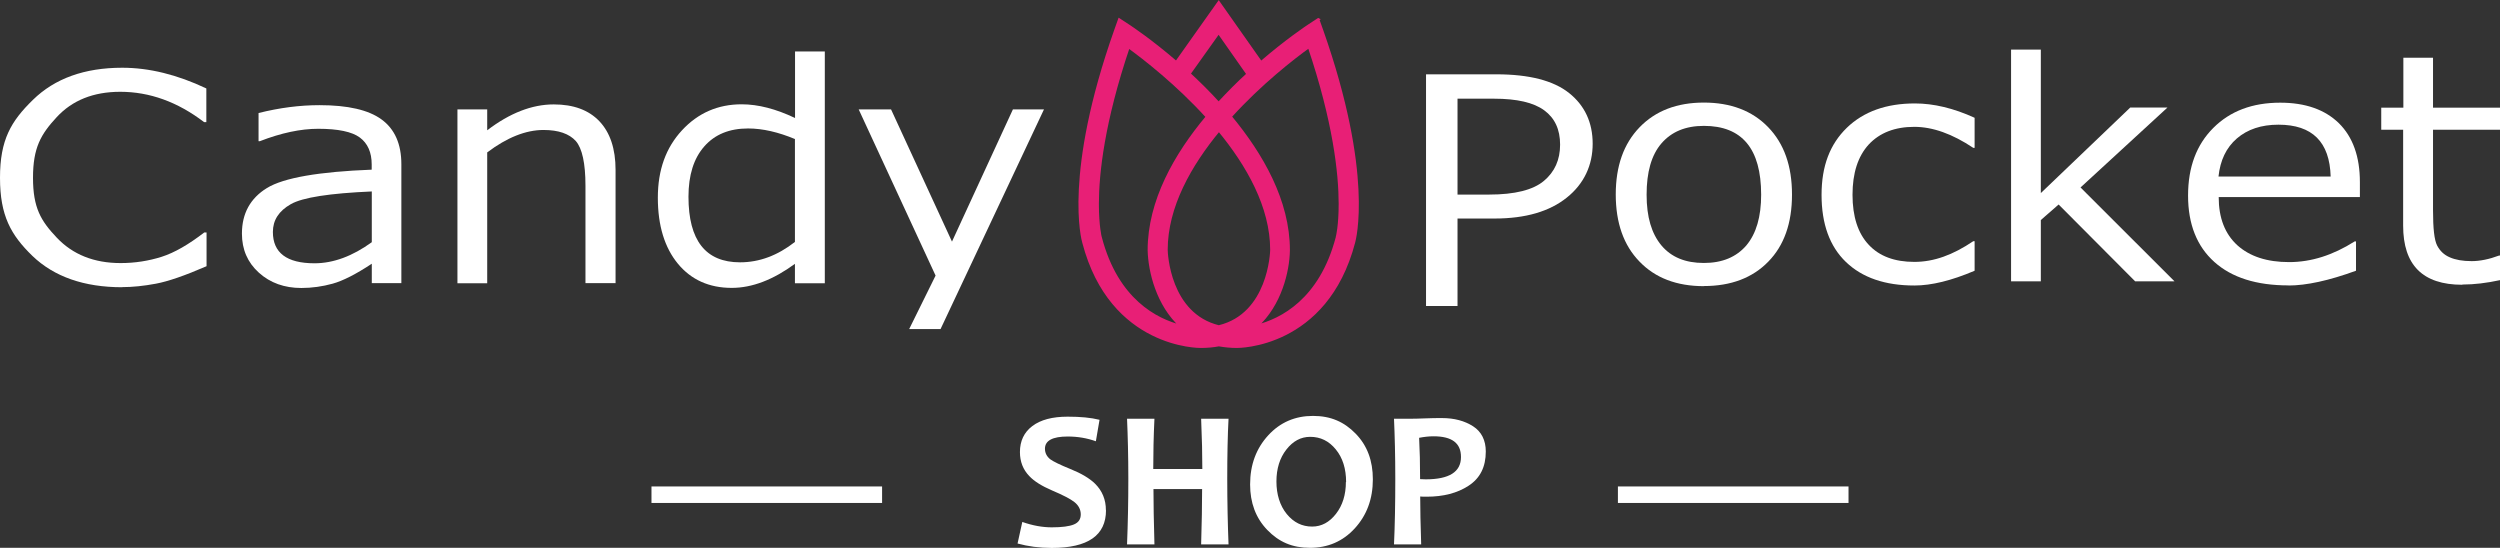
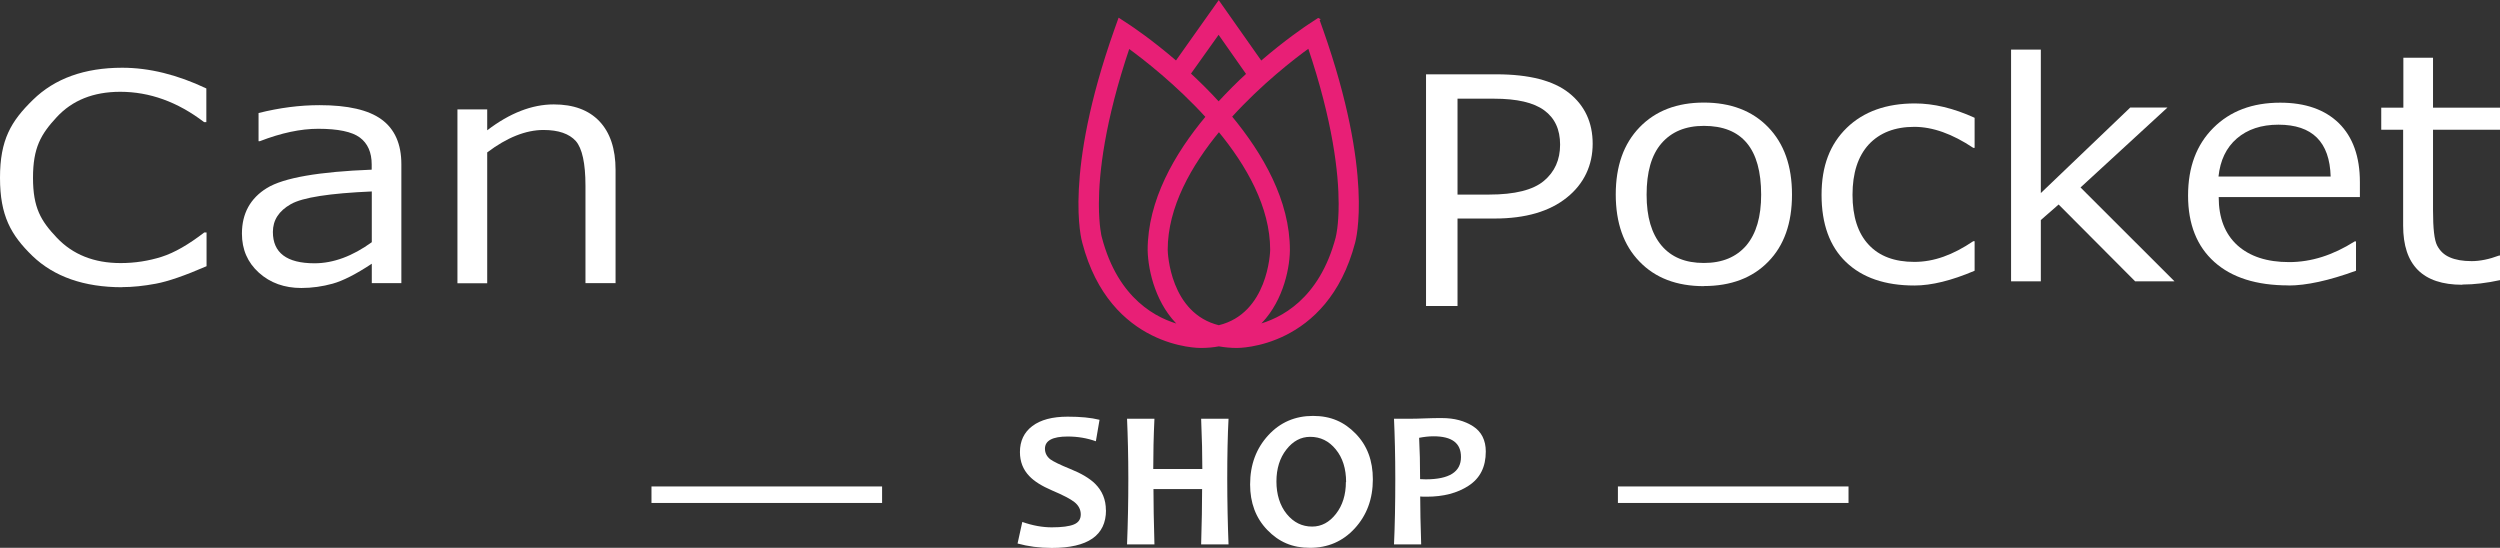
<svg xmlns="http://www.w3.org/2000/svg" id="_レイヤー_2" viewBox="0 0 231.78 50.79">
  <rect x="0" y="0" width="231.78" height="50.79" fill="#333333" stroke="none" />
  <defs>
    <style>.cls-1{fill:#e81f76;stroke:#e81f76;stroke-linecap:square;stroke-width:.24px;}.cls-2{fill:#fff;stroke-width:0px;}</style>
  </defs>
  <g id="_デザイン">
    <path class="cls-2" d="M122.22,1.8l-.87.57c-.21.14-2.09,1.39-4.44,3.42l-3.92-5.57-.66.93-3.28,4.63c-2.34-2.02-4.2-3.25-4.41-3.39l-.87-.57-.35.98c-4.72,13.35-3.04,19.43-2.96,19.69,2.55,9.73,10.77,9.65,10.86,9.65.6,0,1.16-.05,1.68-.15.52.09,1.08.15,1.68.15.06,0,8.28.08,10.84-9.67.06-.23,1.74-6.31-2.96-19.65l-.35-.98.03-.03h0ZM112.98,3.02c.66.93,2.03,2.89,2.7,3.85-.89.81-1.8,1.73-2.7,2.7-.9-.99-1.83-1.91-2.72-2.73.7-.98,2.06-2.9,2.72-3.82ZM102.03,22.02s-.27-1.04-.27-3.1c0-2.83.52-7.62,2.87-14.57,1.45,1.05,4.47,3.39,7.28,6.48-2.93,3.5-5.39,7.8-5.39,12.37.05,1.97.79,5.06,2.96,7.04-2.24-.57-5.91-2.38-7.44-8.2h0l-.02-.02ZM113.01,30.28c-4.66-1.13-4.87-6.84-4.87-7.12,0-3.99,2.2-7.87,4.87-11.09,2.66,3.22,4.87,7.1,4.87,11.1,0,.24-.21,5.97-4.86,7.1h-.02ZM123.96,22.01c-1.53,5.83-5.19,7.65-7.44,8.22,2.17-1.97,2.92-5.06,2.95-7.03,0-4.57-2.47-8.87-5.39-12.39,2.79-3.08,5.83-5.44,7.28-6.48,2.35,6.95,2.87,11.76,2.87,14.58,0,2.06-.26,3.05-.27,3.08Z" />
    <path class="cls-1" d="M122.22,1.8l-.87.57c-.21.14-2.09,1.39-4.44,3.42l-3.92-5.57-.66.93-3.28,4.63c-2.34-2.02-4.2-3.25-4.41-3.39l-.87-.57-.35.98c-4.72,13.35-3.04,19.43-2.96,19.69,2.55,9.73,10.77,9.65,10.86,9.65.6,0,1.16-.05,1.68-.15.52.09,1.08.15,1.68.15.06,0,8.28.08,10.84-9.67.06-.23,1.74-6.31-2.96-19.65l-.35-.98.03-.03h0ZM112.98,3.02c.66.93,2.03,2.89,2.7,3.85-.89.81-1.8,1.73-2.7,2.7-.9-.99-1.83-1.91-2.72-2.73.7-.98,2.06-2.9,2.72-3.82ZM102.03,22.02s-.27-1.04-.27-3.1c0-2.83.52-7.62,2.87-14.57,1.45,1.05,4.47,3.39,7.28,6.48-2.93,3.5-5.39,7.8-5.39,12.37.05,1.97.79,5.06,2.96,7.04-2.24-.57-5.91-2.38-7.44-8.2h0l-.02-.02ZM113.01,30.28c-4.66-1.13-4.87-6.84-4.87-7.12,0-3.99,2.2-7.87,4.87-11.09,2.66,3.22,4.87,7.1,4.87,11.1,0,.24-.21,5.97-4.86,7.1h-.02ZM123.96,22.01c-1.53,5.83-5.19,7.65-7.44,8.22,2.17-1.97,2.92-5.06,2.95-7.03,0-4.57-2.47-8.87-5.39-12.39,2.79-3.08,5.83-5.44,7.28-6.48,2.35,6.95,2.87,11.76,2.87,14.58,0,2.06-.26,3.05-.27,3.08Z" />
    <path class="cls-2" d="M11.32,26.63c-3.53,0-6.31-.98-8.31-2.9-2-1.94-3.01-3.73-3.01-7.25s1.02-5.24,3.05-7.22c2.03-1.99,4.8-2.98,8.28-2.98,2.5,0,5.1.64,7.8,1.92v3.12h-.21c-2.46-1.88-5.06-2.81-7.77-2.81-2.49,0-4.46.79-5.91,2.37-1.45,1.57-2.18,2.81-2.18,5.6s.73,4,2.21,5.56c1.48,1.56,3.45,2.35,5.91,2.35,1.33,0,2.6-.2,3.8-.58s2.52-1.15,3.96-2.26h.21v3.13c-2,.87-3.57,1.41-4.69,1.62s-2.17.32-3.15.32h0v.02Z" />
    <path class="cls-2" d="M34.47,26.25v-1.8c-1.48.98-2.69,1.59-3.63,1.85s-1.92.4-2.9.4c-1.57,0-2.89-.47-3.94-1.42s-1.57-2.15-1.57-3.62c0-1.88.78-3.28,2.32-4.23,1.56-.95,4.8-1.51,9.71-1.7v-.49c0-1.11-.37-1.95-1.1-2.49s-2.02-.81-3.86-.81c-1.62,0-3.42.38-5.41,1.15h-.12v-2.61c1.95-.49,3.83-.73,5.65-.73,2.63,0,4.55.44,5.76,1.33,1.22.89,1.83,2.28,1.83,4.14v11.03h-2.75l.02.02ZM34.47,22.42v-4.67c-3.89.17-6.41.55-7.51,1.18-1.11.63-1.66,1.48-1.66,2.58,0,1.92,1.28,2.9,3.86,2.9,1.74,0,3.53-.66,5.33-1.97h-.02v-.02Z" />
    <path class="cls-2" d="M57.04,26.25h-2.76v-9.03c0-2.09-.31-3.48-.9-4.15-.61-.67-1.6-1.02-2.99-1.02-1.63,0-3.38.69-5.22,2.08v12.13h-2.76V10.14h2.76v1.94c2.08-1.59,4.14-2.4,6.17-2.4,1.83,0,3.24.52,4.23,1.56.99,1.04,1.5,2.55,1.5,4.51v10.49h0l-.02.02Z" />
-     <path class="cls-2" d="M73.7,26.25v-1.79c-2.02,1.48-3.97,2.23-5.86,2.23-2.09,0-3.76-.75-4.99-2.24s-1.86-3.53-1.86-6.12.75-4.64,2.24-6.25,3.34-2.41,5.53-2.41c1.54,0,3.18.43,4.95,1.27v-6.17h2.76v21.49h-2.76ZM73.7,22.43v-9.54c-1.54-.64-2.99-.98-4.34-.98-1.74,0-3.08.55-4.06,1.66s-1.47,2.66-1.47,4.67c0,4.05,1.59,6.08,4.78,6.08,1.79,0,3.48-.63,5.09-1.89Z" />
    <path class="cls-2" d="M135.13,20.26v8.11h-2.92V6.89h6.52c3.04,0,5.3.58,6.75,1.74,1.45,1.16,2.18,2.73,2.18,4.7s-.79,3.71-2.4,4.99c-1.59,1.28-3.82,1.94-6.69,1.94h-3.47.02ZM135.13,9.15v8.89h2.92c2.4,0,4.09-.43,5.09-1.27s1.5-1.95,1.5-3.36-.49-2.46-1.47-3.18-2.52-1.08-4.66-1.08h-3.39.02Z" />
    <path class="cls-2" d="M157.97,26.53c-2.52,0-4.51-.76-5.97-2.28-1.47-1.51-2.2-3.59-2.2-6.22s.73-4.7,2.21-6.23c1.48-1.53,3.47-2.29,5.96-2.29s4.49.76,5.96,2.28c1.48,1.53,2.21,3.6,2.21,6.25s-.73,4.72-2.2,6.22c-1.47,1.51-3.47,2.26-5.97,2.26h0v.02ZM157.97,11.67c-1.71,0-3.01.55-3.94,1.63s-1.37,2.67-1.37,4.75.46,3.6,1.37,4.7c.92,1.1,2.23,1.63,3.94,1.63s3.01-.55,3.94-1.63c.92-1.1,1.37-2.66,1.37-4.7,0-4.26-1.77-6.38-5.31-6.38Z" />
    <path class="cls-2" d="M183.05,25.11c-2.12.9-3.97,1.36-5.56,1.36-2.73,0-4.84-.73-6.35-2.18-1.51-1.45-2.26-3.53-2.26-6.22s.78-4.7,2.34-6.22c1.56-1.51,3.67-2.26,6.31-2.26,1.74,0,3.59.44,5.54,1.33v2.79h-.12c-1.95-1.3-3.77-1.95-5.47-1.95-1.8,0-3.21.55-4.22,1.63-1.01,1.1-1.51,2.66-1.51,4.67s.5,3.57,1.5,4.63c.99,1.07,2.41,1.59,4.23,1.59s3.57-.64,5.47-1.92h.12v2.73h0l-.02.02Z" />
    <path class="cls-2" d="M201.6,26.08h-3.65l-7.09-7.12-1.65,1.44v5.68h-2.76V4.6h2.76v13.3l8.29-7.93h3.45l-8.06,7.41,8.7,8.69h0v.02Z" />
    <path class="cls-2" d="M212.16,26.46c-2.95,0-5.24-.72-6.86-2.17-1.62-1.45-2.44-3.5-2.44-6.15s.78-4.72,2.34-6.28,3.62-2.34,6.2-2.34c2.34,0,4.15.64,5.45,1.91,1.28,1.27,1.94,3.08,1.94,5.45v1.39h-13.09c0,1.94.58,3.42,1.73,4.47,1.16,1.04,2.75,1.56,4.8,1.56s4.06-.64,6.08-1.92h.12v2.72c-2.52.92-4.61,1.37-6.26,1.37h0v-.02ZM205.68,16.37h10.4c-.09-3.21-1.7-4.81-4.84-4.81-1.59,0-2.87.43-3.86,1.28-.99.86-1.54,2.03-1.7,3.53Z" />
    <path class="cls-2" d="M228.28,26.4c-3.67,0-5.48-1.83-5.48-5.48v-8.89h-2.03v-2.05h2.05v-4.63h2.75v4.63h6.22v2.05h-6.22v7.45c0,1.7.12,2.78.38,3.28s.64.87,1.18,1.1c.52.23,1.19.35,2.02.35.76,0,1.62-.17,2.55-.52h.09v2.28c-1.24.27-2.4.41-3.48.41h-.02v.02Z" />
-     <polygon class="cls-2" points="84.29 30.51 87.2 30.51 96.79 10.14 93.91 10.14 88.26 22.4 82.61 10.14 79.61 10.14 86.74 25.55 84.29 30.51" />
    <path class="cls-2" d="M102.54,47.3c0,2.34-1.68,3.5-5.02,3.5-1.15,0-2.2-.14-3.18-.41l.44-2c.96.34,1.88.5,2.73.5.95,0,1.63-.09,2.06-.27s.63-.49.63-.93-.2-.84-.6-1.15c-.34-.27-1.02-.63-2.06-1.07-.95-.41-1.65-.84-2.11-1.33-.58-.6-.87-1.34-.87-2.23,0-1.02.38-1.83,1.15-2.41s1.85-.87,3.28-.87c1.18,0,2.15.09,2.95.29l-.34,1.99c-.81-.29-1.68-.44-2.61-.44-1.41,0-2.11.38-2.11,1.13,0,.4.17.72.49.98.29.21.92.52,1.86.9,1.02.41,1.79.87,2.29,1.36.67.66,1.01,1.48,1.01,2.46v.02Z" />
    <path class="cls-2" d="M113.9,50.47h-2.54c.06-1.97.09-3.68.09-5.13h-4.51c0,1.3.03,3.01.09,5.13h-2.54c.08-1.97.12-4,.12-6.09s-.05-3.97-.12-5.56h2.54c-.08,1.68-.11,3.22-.11,4.66h4.55c0-1.25-.03-2.81-.11-4.66h2.54c-.08,1.51-.12,3.38-.12,5.56s.05,4.32.12,6.09h-.02Z" />
    <path class="cls-2" d="M127.28,44.44c0,1.83-.57,3.34-1.68,4.55-1.11,1.21-2.5,1.8-4.15,1.8s-2.89-.55-3.96-1.66-1.59-2.52-1.59-4.22c0-1.83.57-3.34,1.68-4.55s2.5-1.8,4.15-1.8,2.89.55,3.96,1.65c1.07,1.1,1.59,2.5,1.59,4.23ZM124.8,44.7c0-1.25-.32-2.26-.96-3.04s-1.42-1.16-2.37-1.16c-.87,0-1.6.4-2.21,1.18s-.92,1.77-.92,2.96.32,2.24.96,3.02,1.42,1.16,2.35,1.16c.87,0,1.6-.4,2.21-1.18s.92-1.77.92-2.96l.02.02Z" />
    <path class="cls-2" d="M137.75,41.87c0,1.42-.53,2.47-1.59,3.16-1.05.69-2.35,1.02-3.89,1.02-.27,0-.47,0-.6-.02,0,1.11.03,2.6.09,4.44h-2.52c.08-1.73.12-3.76.12-6.09,0-2.15-.05-4-.12-5.56h1.56c.21,0,.64,0,1.27-.03s1.18-.03,1.63-.03c1.13,0,2.09.26,2.87.76s1.18,1.3,1.18,2.34h0ZM135.45,42.36c0-1.28-.84-1.91-2.54-1.91-.43,0-.87.05-1.34.14.06,1.13.09,2.4.09,3.83.15,0,.32.02.52.02,2.18,0,3.27-.69,3.27-2.06v-.02Z" />
    <rect class="cls-2" x="60.4" y="45.1" width="21.38" height="1.53" />
    <rect class="cls-2" x="150" y="45.1" width="21.38" height="1.53" />
  </g>
</svg>